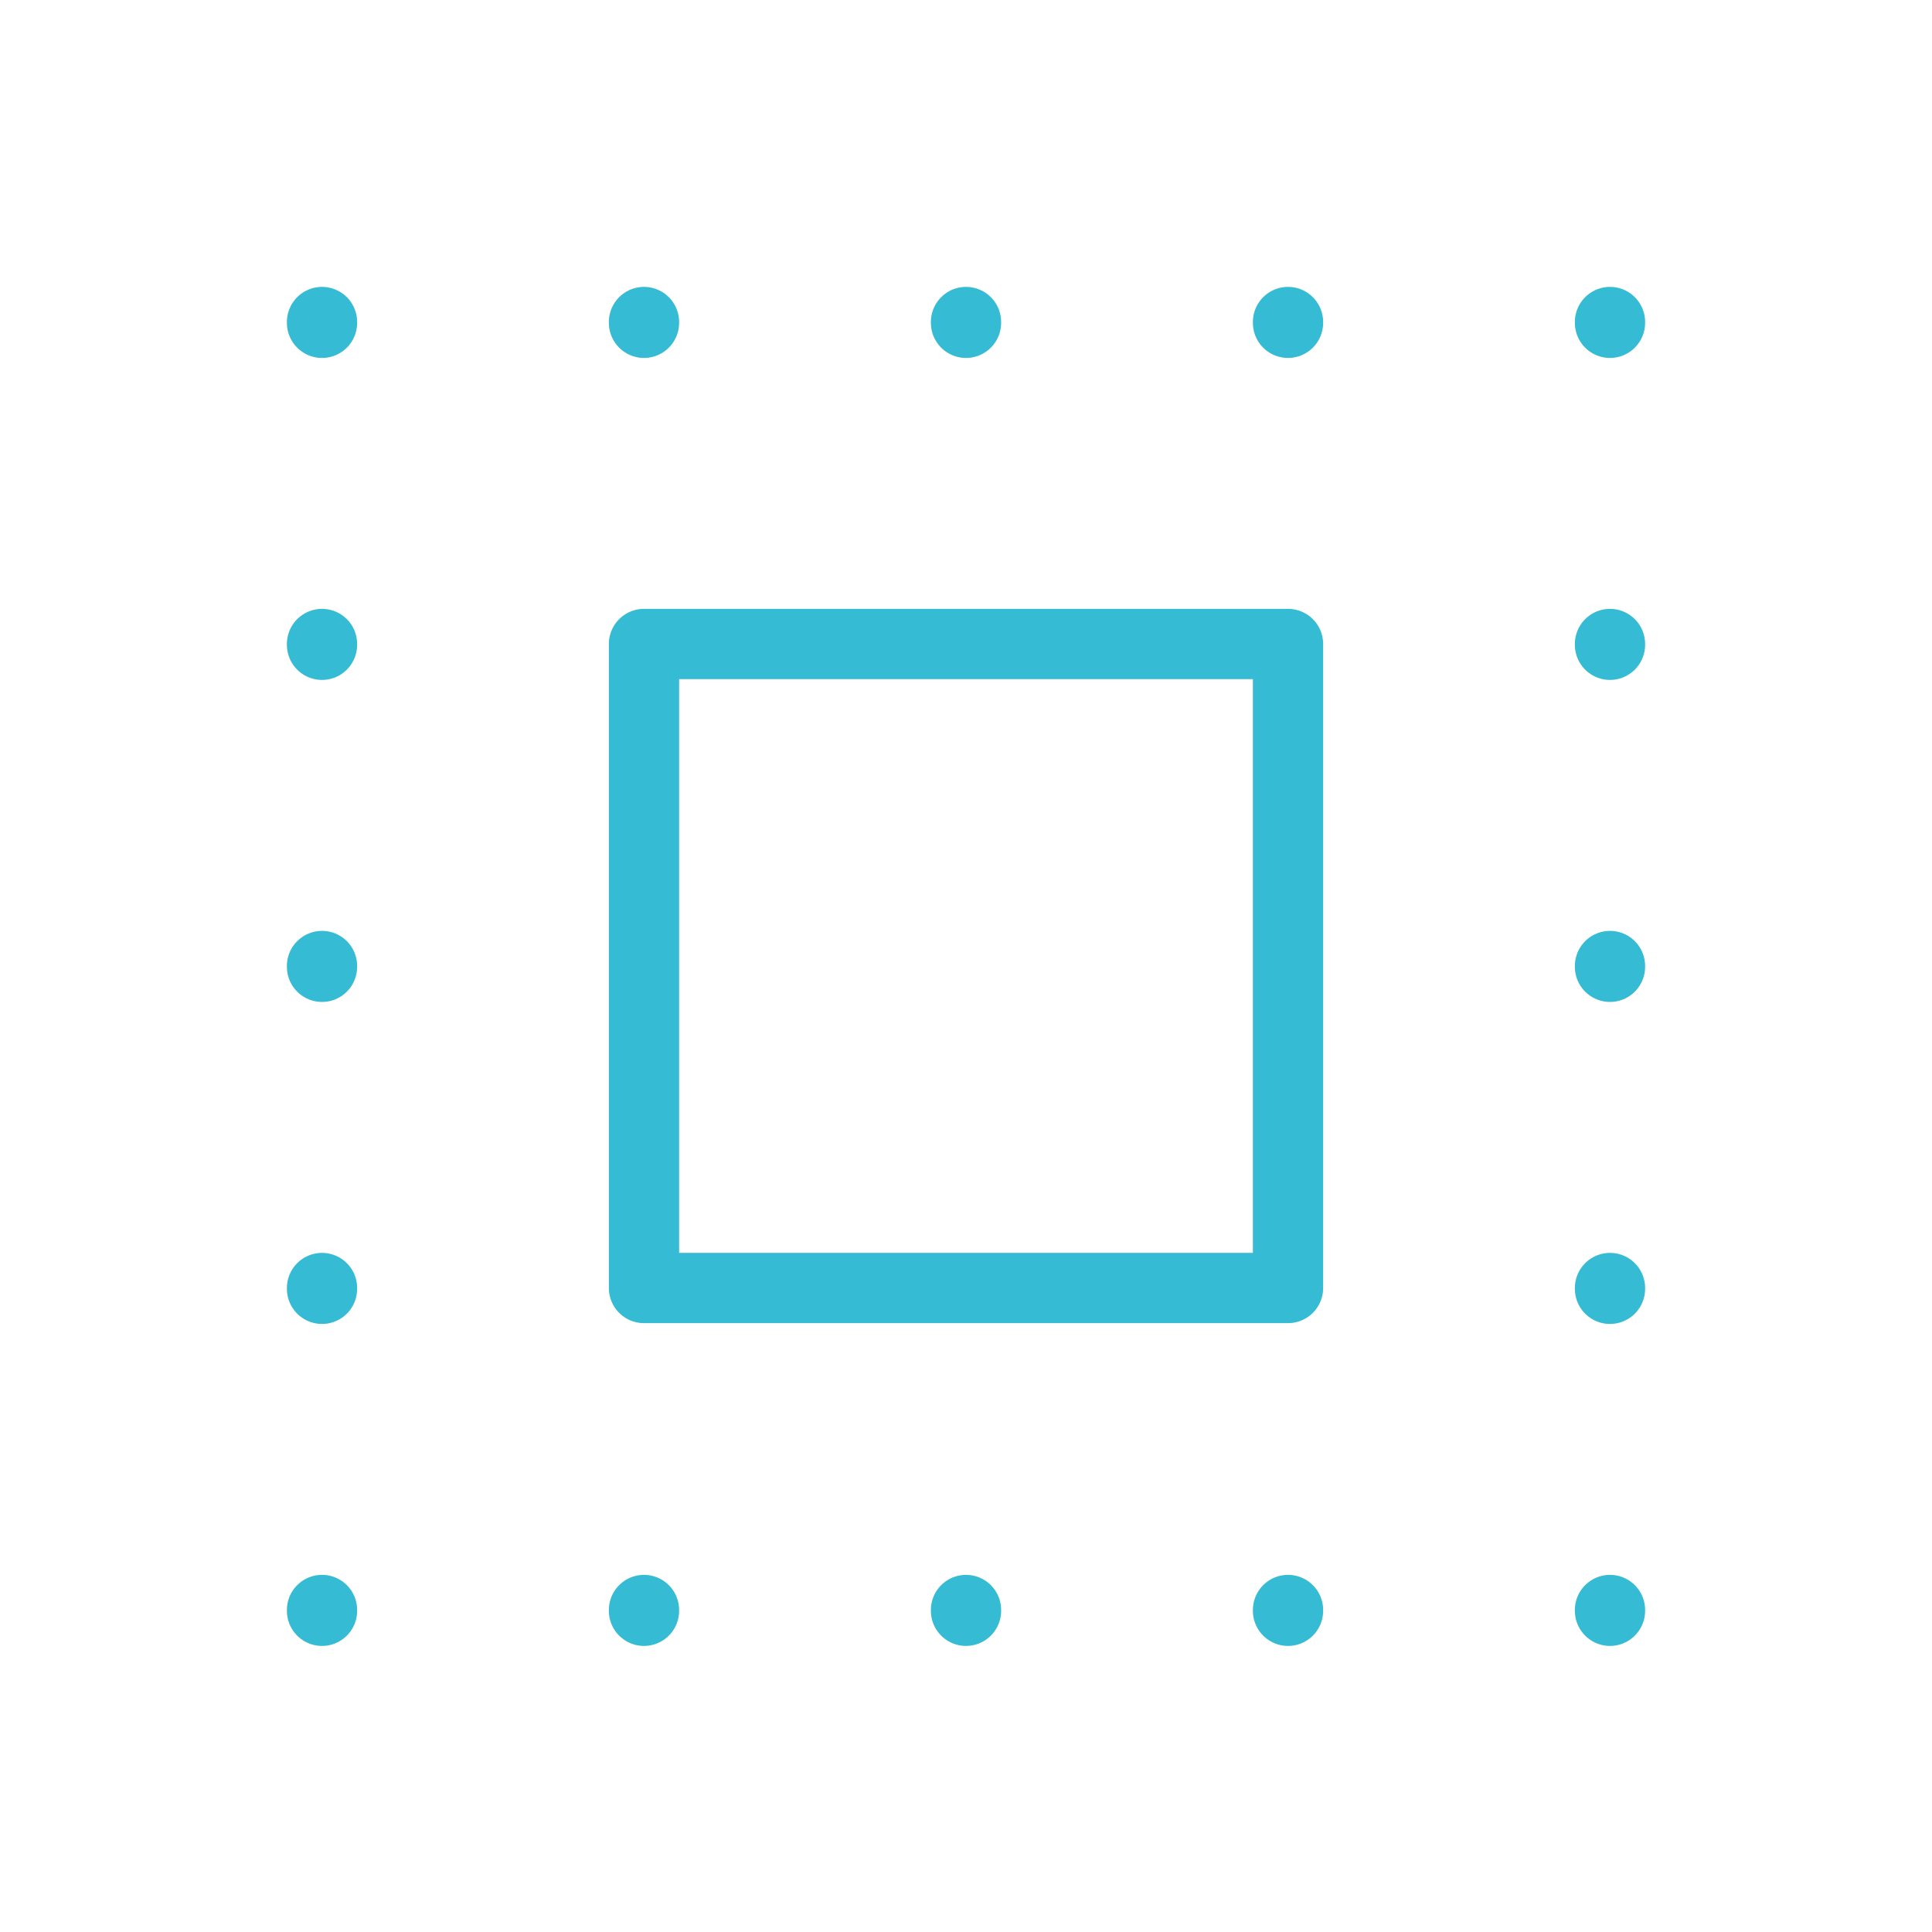
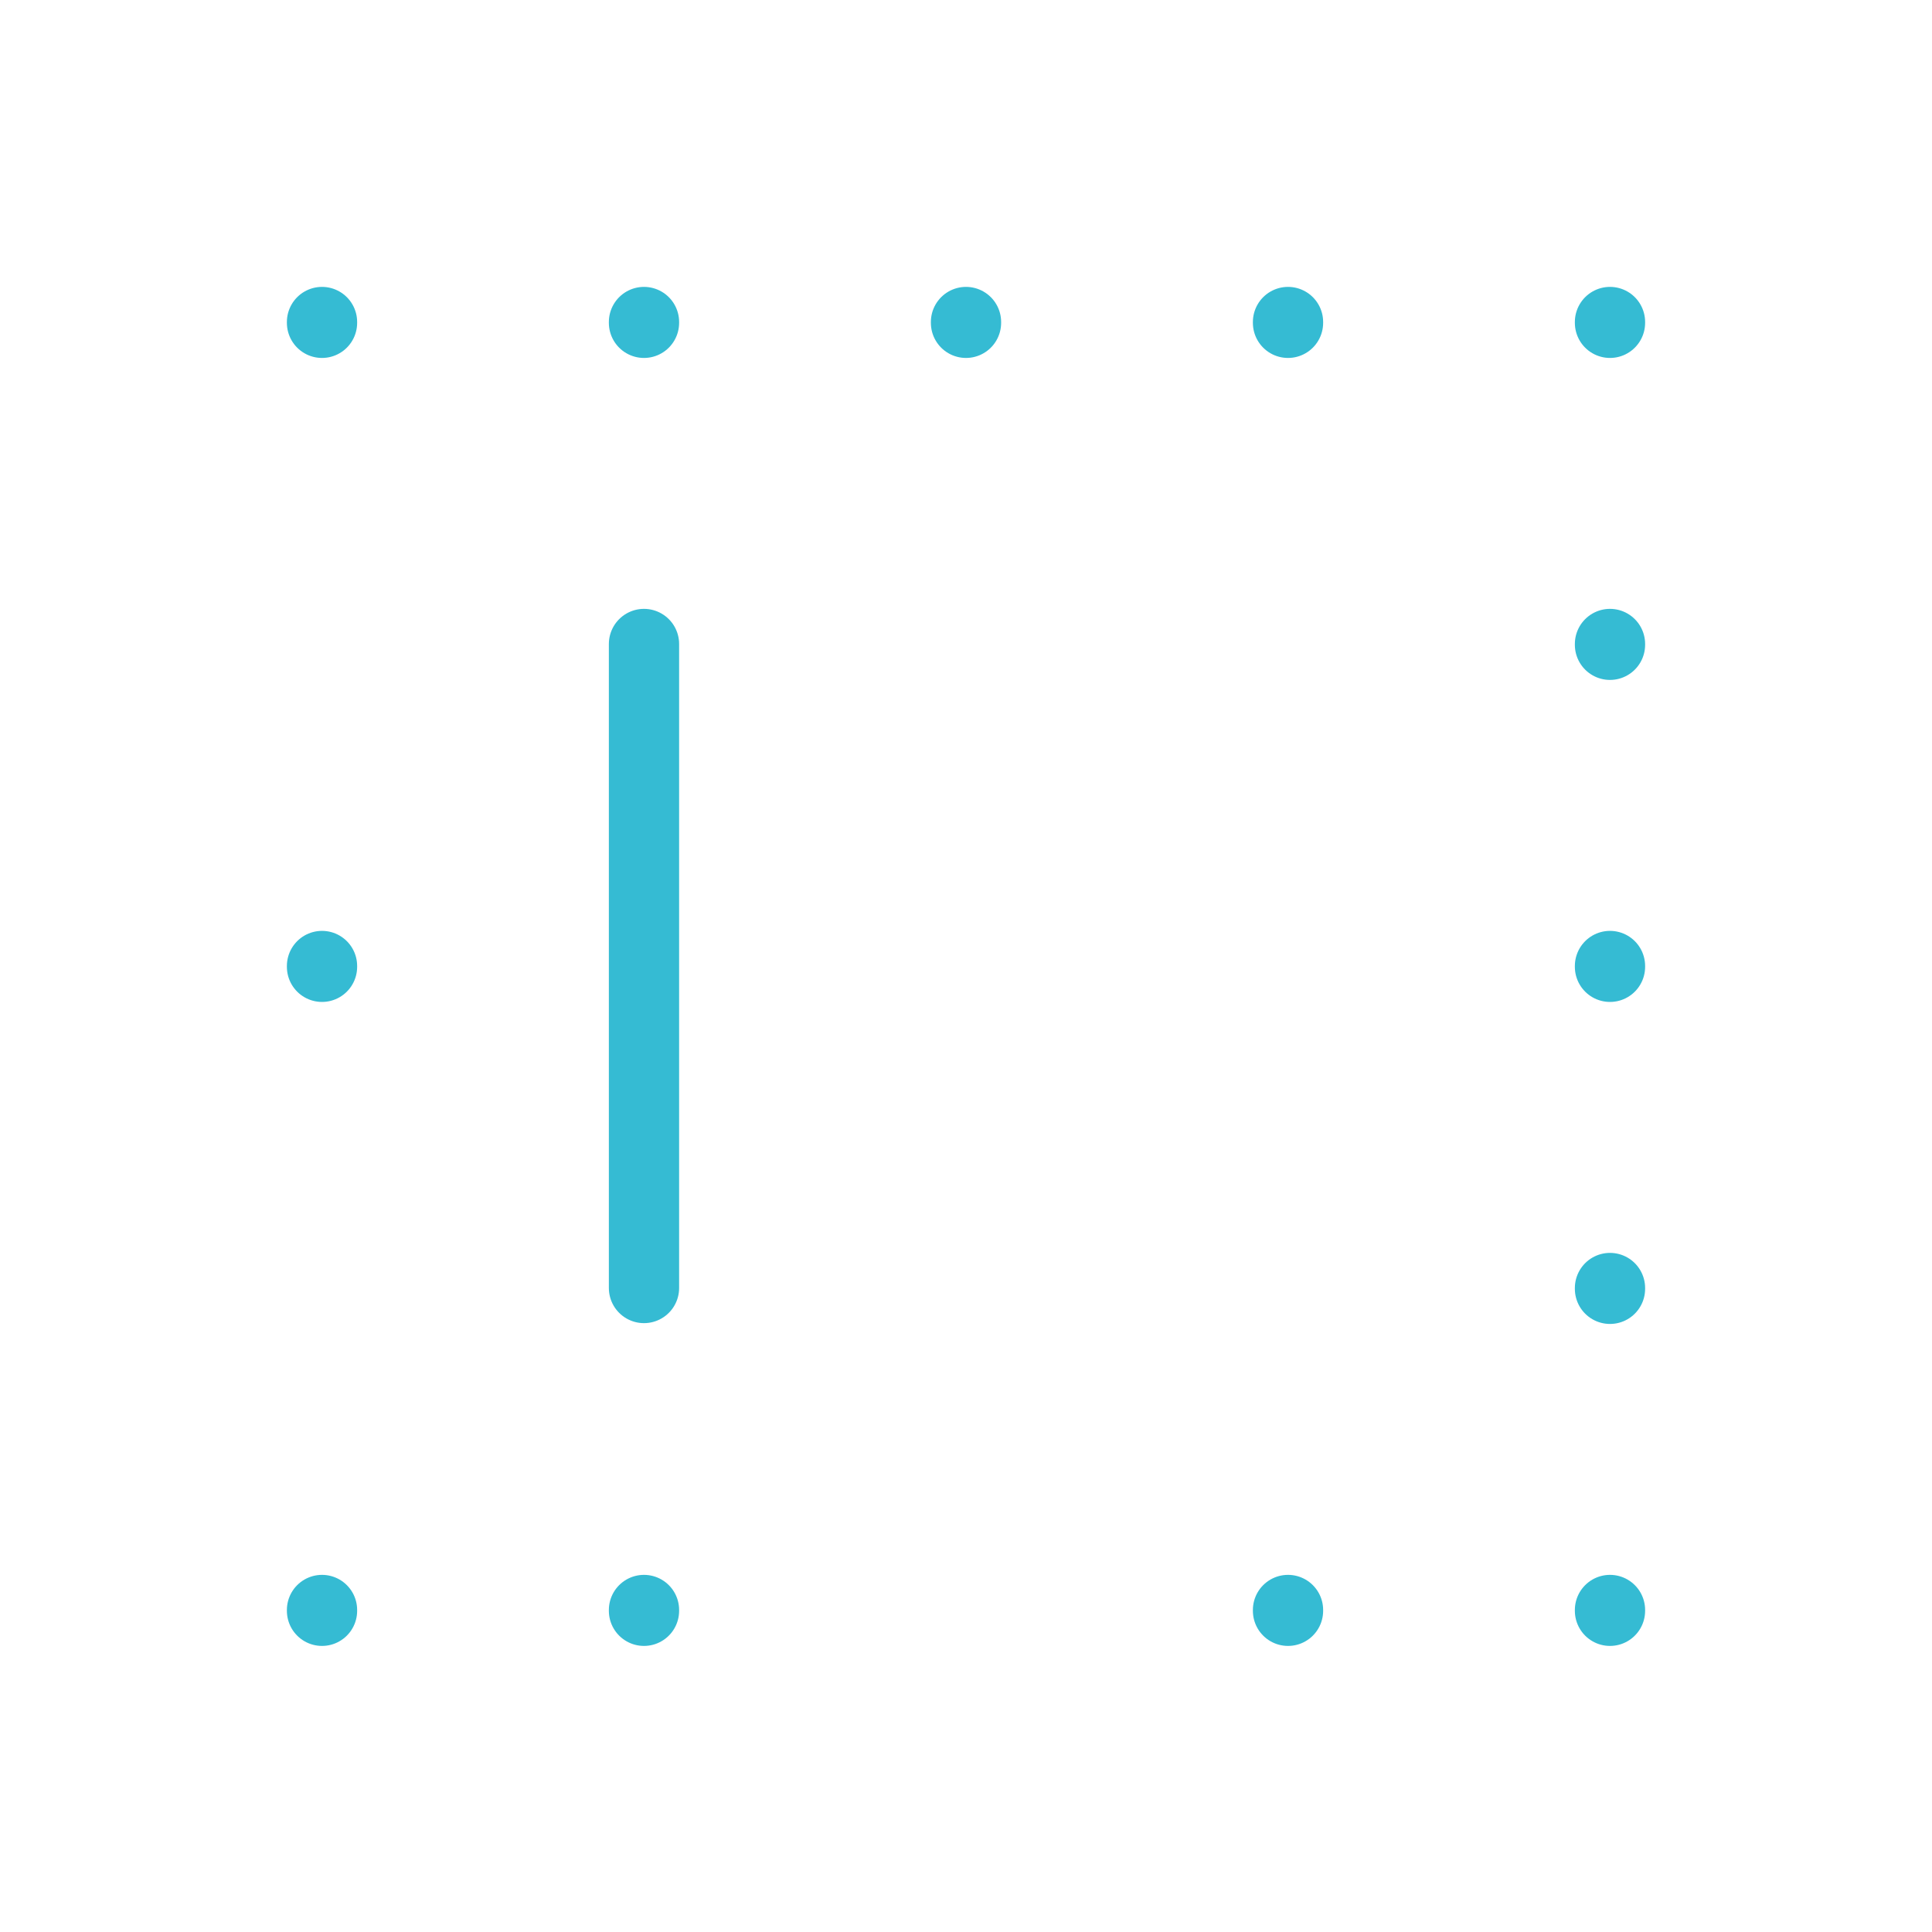
<svg xmlns="http://www.w3.org/2000/svg" width="55" height="55" viewBox="0 0 55 55" fill="none">
-   <path fill-rule="evenodd" clip-rule="evenodd" d="M18.333 18.333H36.667V36.667H18.333V18.333Z" stroke="#35BBD3" stroke-width="2" stroke-linecap="round" stroke-linejoin="round" />
+   <path fill-rule="evenodd" clip-rule="evenodd" d="M18.333 18.333V36.667H18.333V18.333Z" stroke="#35BBD3" stroke-width="2" stroke-linecap="round" stroke-linejoin="round" />
  <path d="M9.167 9.167V9.19" stroke="#35BBD3" stroke-width="2" stroke-linecap="round" stroke-linejoin="round" />
  <path d="M18.333 9.167V9.19" stroke="#35BBD3" stroke-width="2" stroke-linecap="round" stroke-linejoin="round" />
  <path d="M27.5 9.167V9.19" stroke="#35BBD3" stroke-width="2" stroke-linecap="round" stroke-linejoin="round" />
  <path d="M36.667 9.167V9.19" stroke="#35BBD3" stroke-width="2" stroke-linecap="round" stroke-linejoin="round" />
  <path d="M45.833 9.167V9.19" stroke="#35BBD3" stroke-width="2" stroke-linecap="round" stroke-linejoin="round" />
  <path d="M9.167 45.833V45.856" stroke="#35BBD3" stroke-width="2" stroke-linecap="round" stroke-linejoin="round" />
  <path d="M18.333 45.833V45.856" stroke="#35BBD3" stroke-width="2" stroke-linecap="round" stroke-linejoin="round" />
-   <path d="M27.5 45.833V45.856" stroke="#35BBD3" stroke-width="2" stroke-linecap="round" stroke-linejoin="round" />
  <path d="M36.667 45.833V45.856" stroke="#35BBD3" stroke-width="2" stroke-linecap="round" stroke-linejoin="round" />
  <path d="M45.833 45.833V45.856" stroke="#35BBD3" stroke-width="2" stroke-linecap="round" stroke-linejoin="round" />
  <path d="M45.833 36.667V36.69" stroke="#35BBD3" stroke-width="2" stroke-linecap="round" stroke-linejoin="round" />
  <path d="M45.833 27.5V27.523" stroke="#35BBD3" stroke-width="2" stroke-linecap="round" stroke-linejoin="round" />
  <path d="M45.833 18.333V18.356" stroke="#35BBD3" stroke-width="2" stroke-linecap="round" stroke-linejoin="round" />
-   <path d="M9.167 36.667V36.69" stroke="#35BBD3" stroke-width="2" stroke-linecap="round" stroke-linejoin="round" />
  <path d="M9.167 27.5V27.523" stroke="#35BBD3" stroke-width="2" stroke-linecap="round" stroke-linejoin="round" />
-   <path d="M9.167 18.333V18.356" stroke="#35BBD3" stroke-width="2" stroke-linecap="round" stroke-linejoin="round" />
</svg>